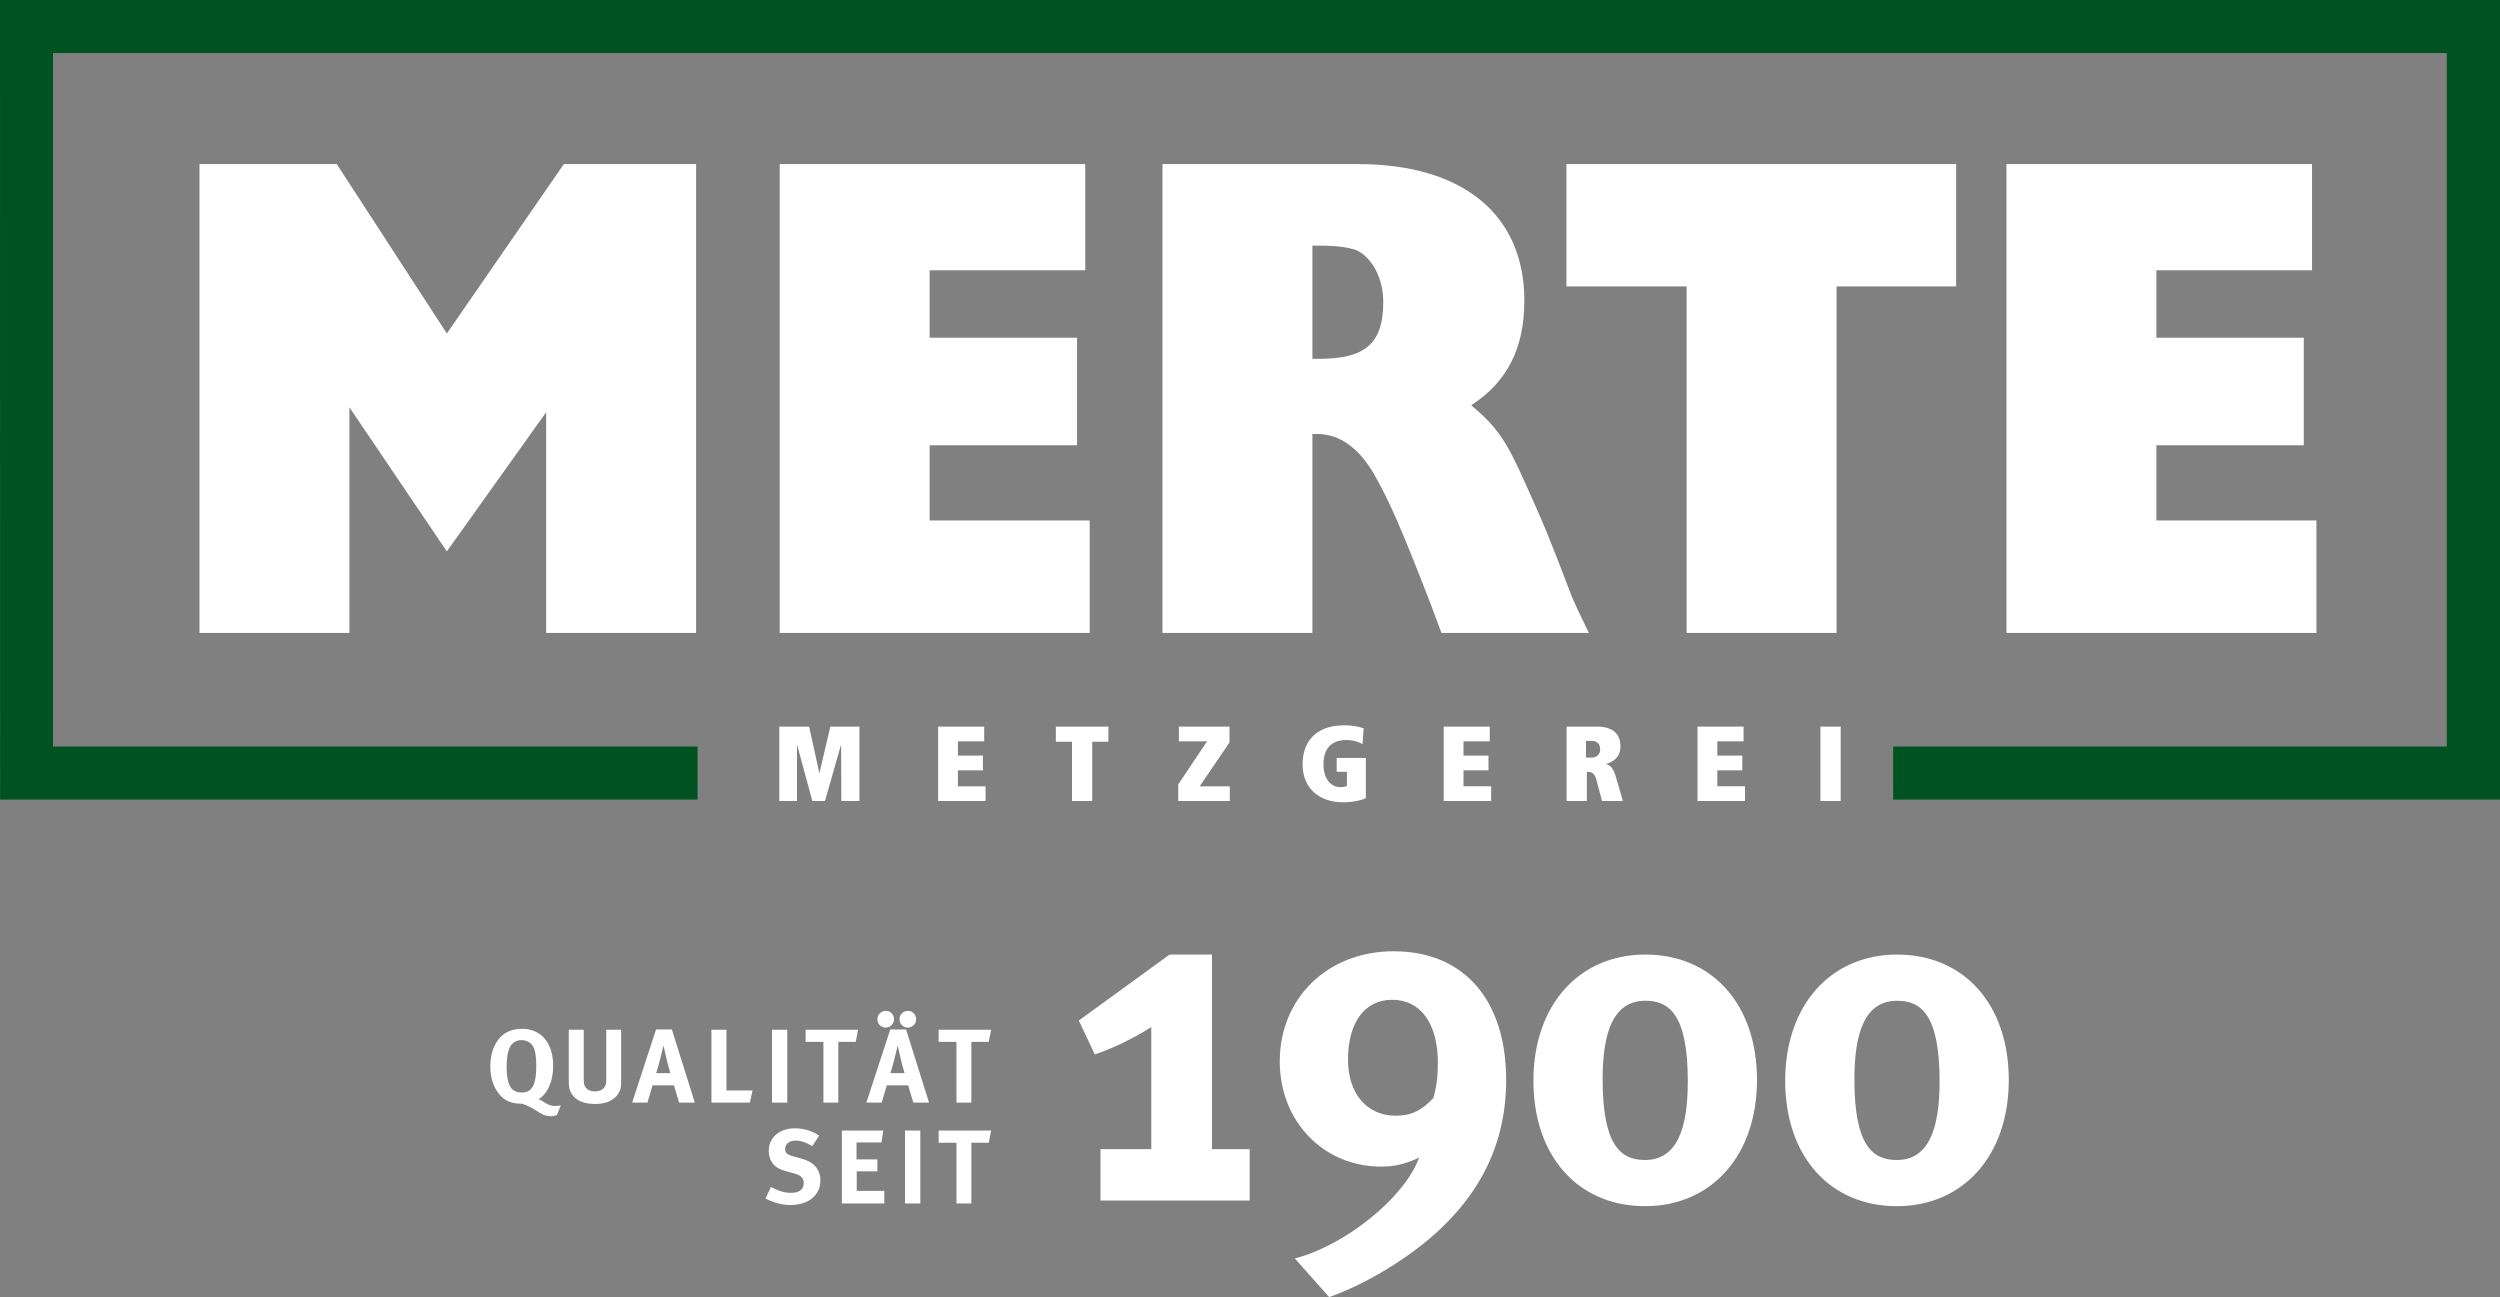
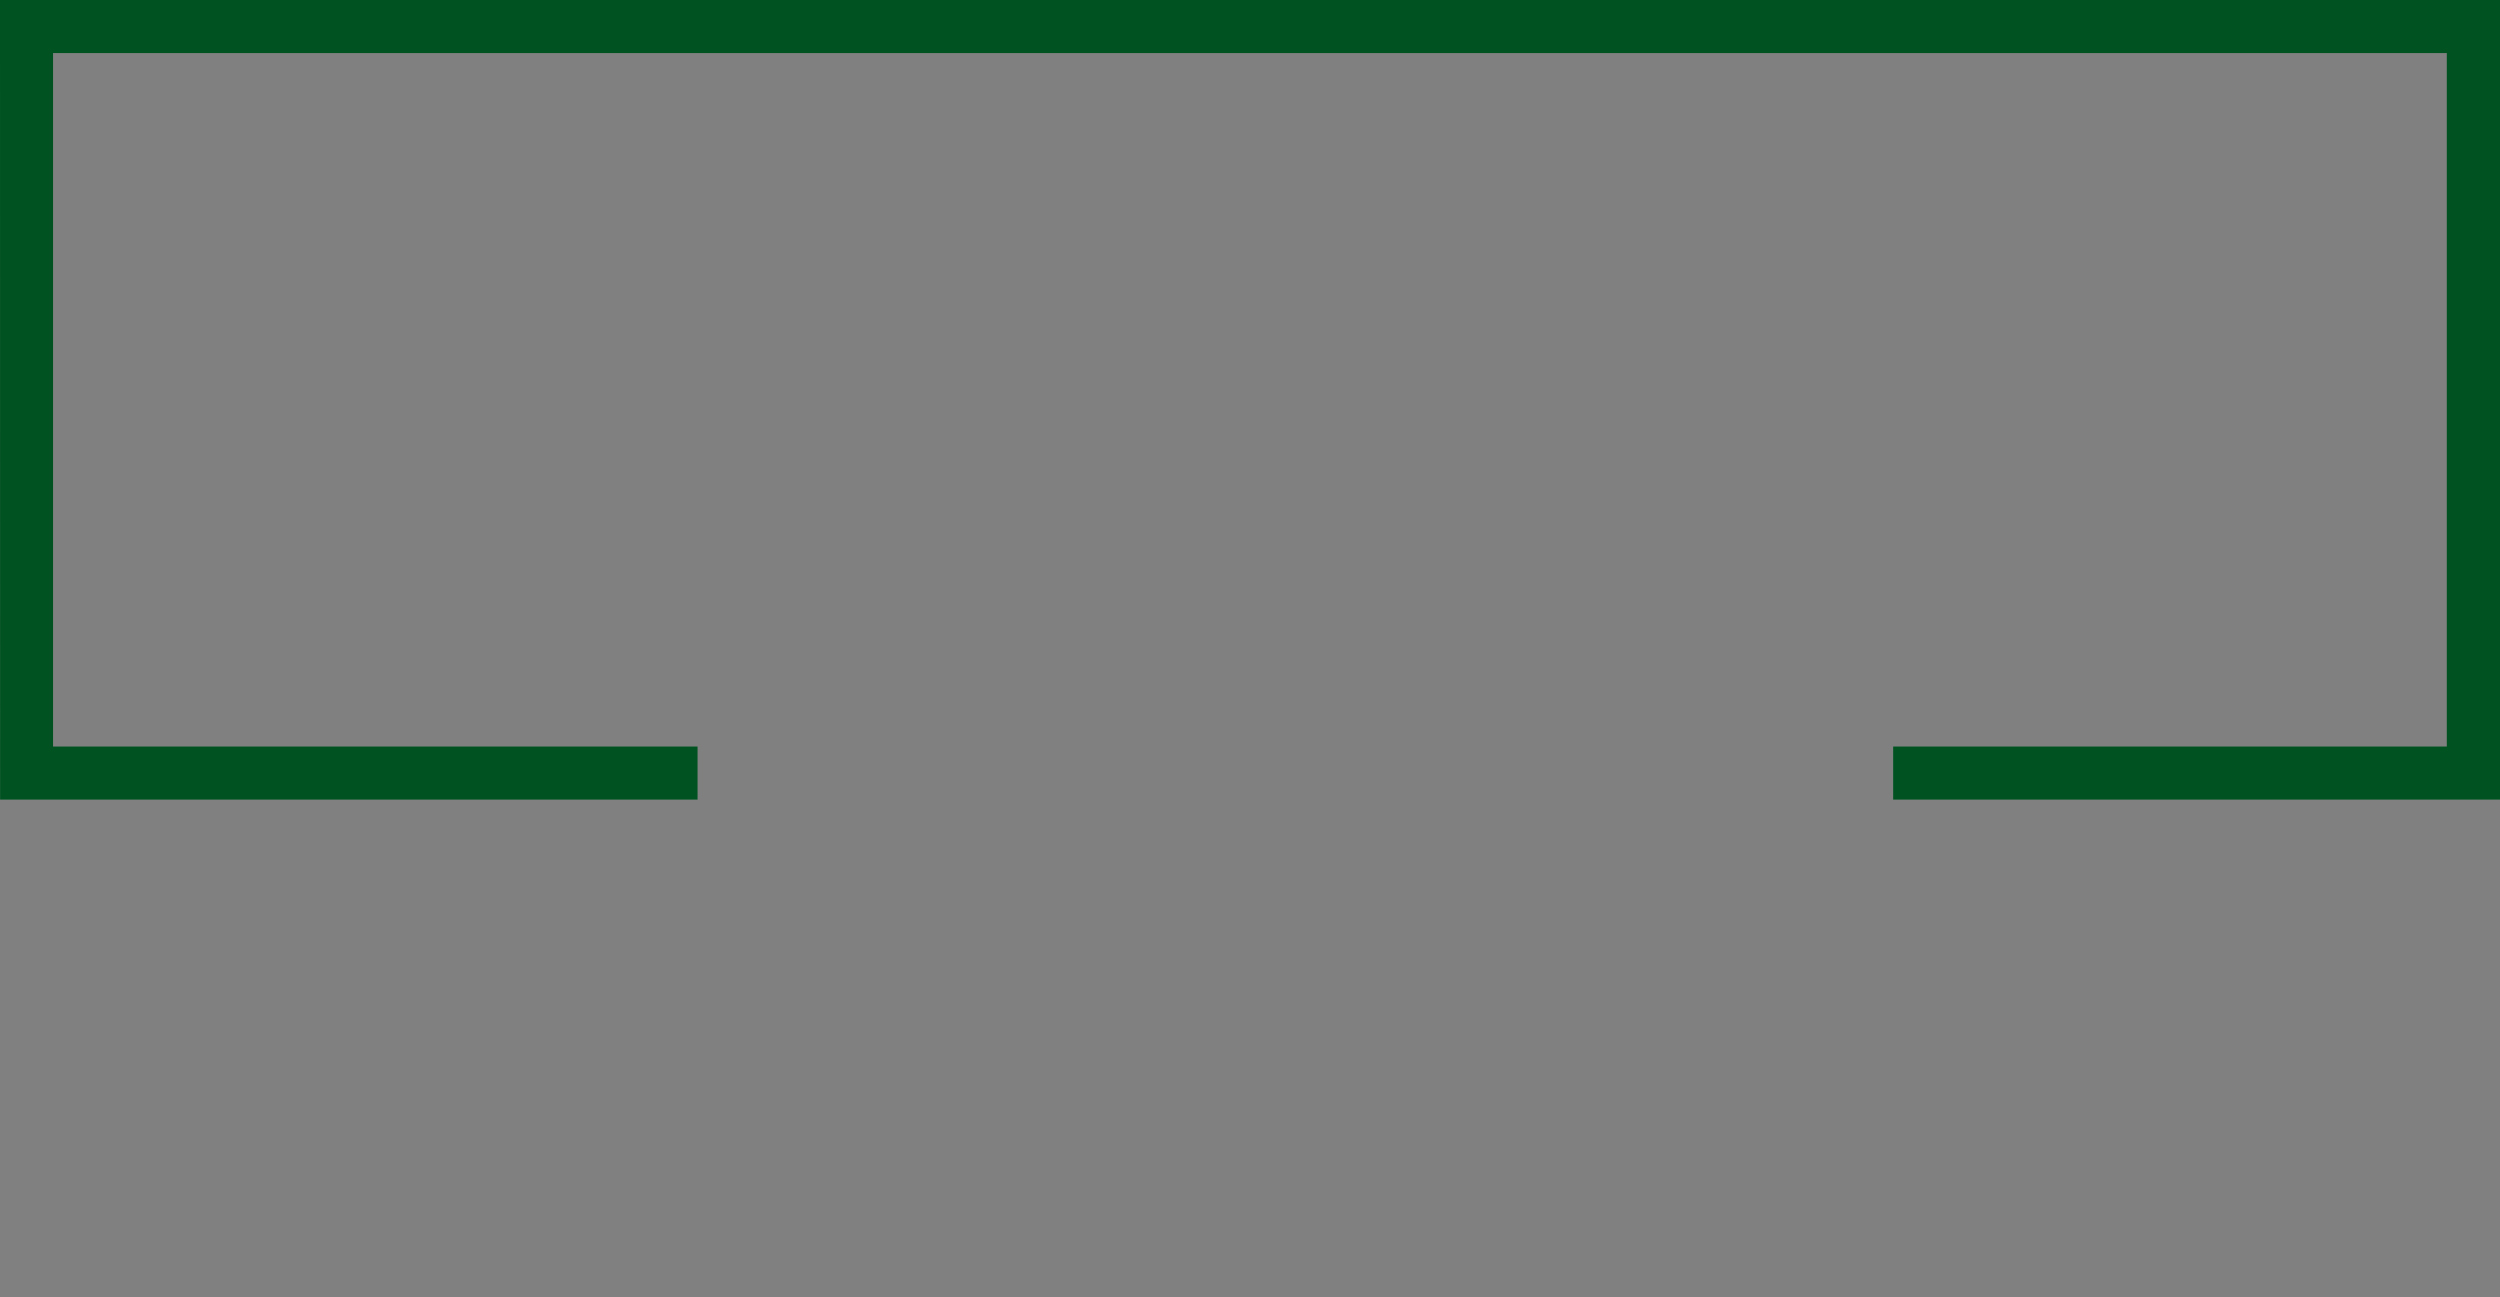
<svg xmlns="http://www.w3.org/2000/svg" id="Ebene_1" data-name="Ebene 1" viewBox="0 0 7453.02 3867">
  <rect x="0" y="0" width="7453.02" height="3867" fill="#808080" stroke="none" />
  <defs>
    <style>      .cls-1 {        fill: none;      }      .cls-2 {        clip-path: url(#clippath);      }      .cls-3 {        fill: #005321;      }      .cls-4 {        fill: #fff;      }    </style>
    <clipPath id="clippath">
-       <rect class="cls-1" y=".98" width="7453.02" height="3866" />
-     </clipPath>
+       </clipPath>
  </defs>
  <g class="cls-2">
-     <path class="cls-4" d="M2798.3,3406.64v-36.3h156.52l-7.21,36.3h-51.84v181.06h-44.37v-181.06h-53.11Zm-100.24-36.3h45.6v217.36h-45.6v-217.36Zm-188.31,217.36v-217.36h123.73l-5.6,35.67h-74.4v50.35h62.18v35.67h-61.55v58.15h82.17v37.54h-126.53Zm-140.17-223.94c26.55,0,53.41,8.14,72.45,21.89l-20.58,31.26c-19.72-11.84-34.4-16.55-50.61-16.55-17.81,0-30.33,10.35-30.33,24.99,0,11.28,5.94,16.92,24.05,21.92l26.26,7.17c35.63,9.71,54.98,32.53,54.98,64.72,0,44.14-35.63,73.24-89.63,73.24-24.72,0-52.21-7.21-74.06-19.72l16.25-34.1c20.32,10.61,37.8,17.52,59.64,17.52,25.02,0,38.13-10.35,38.13-29.73,0-14.08-9.08-23.12-28.42-28.12l-24.05-6.57c-21.55-5.94-34.99-14.38-42.8-27.52-5.97-9.71-9.07-20.95-9.07-33.17,0-39.66,31.86-67.23,77.8-67.23" />
-     <path class="cls-4" d="M2798.31,3106.07v-36.3h156.49l-7.17,36.3h-51.84v181.06h-44.37v-181.06h-53.11Zm-91.46-92.55c13.45,0,24.39,11.24,24.39,24.95s-11.24,25.06-24.99,25.06-24.69-11.28-24.69-25.06,11.24-24.95,25.28-24.95m-91.2,24.95c0-13.71,11.54-24.95,25.32-24.95s24.35,11.24,24.35,24.95-11.28,25.06-25.02,25.06-24.65-11.28-24.65-25.06m50.31,120.45c-4.07,15.61-6.87,25.96-11.58,40.34h42.46s-7.17-22.82-11.84-43.81l-8.74-38.43-10.31,41.9Zm-83.1,128.21l71.19-218h47.21l68.42,218h-46.87l-15.31-51.61h-63.72l-15.31,51.61h-45.6Zm-181.14-181.06v-36.3h156.52l-7.21,36.3h-51.84v181.06h-44.37v-181.06h-53.11Zm-100.24-36.3h45.6v217.36h-45.6v-217.36Zm-180.5,217.36v-217.36h44.67v181.06h77.8l-7.81,36.3h-114.66Zm-153.28-128.21c-4.07,15.61-6.87,25.96-11.58,40.34h42.47s-7.17-22.82-11.84-43.81l-8.78-38.43-10.27,41.9Zm-83.14,128.21l71.22-218h47.21l68.42,218h-46.87l-15.31-51.61h-63.72l-15.31,51.61h-45.64Zm-188.94-66.03v-151.33h44.63v142.93c0,16.25,.63,19.98,3.77,25.96,5,9.67,15.31,14.98,29.69,14.98,19.05,0,31.22-9.37,33.09-25.32,.64-4.71,.64-7.77,.64-19.35v-139.2h44.37v146.33c0,20.65-.3,24.72-3.44,34.14-5.64,17.18-26.85,40.97-73.72,40.97-33.13,0-57.18-10.01-69.69-29.09-7.17-11.28-9.34-20.02-9.34-41.01m-102.44-92.81c-3.44-10.94-15.01-27.56-38.13-27.56-14.68,0-27.79,7.51-33.72,19.05-7.51,14.08-10.94,33.16-10.94,59.46,0,37.5,6.57,60.65,19.38,70.36,6.87,4.97,15.61,7.51,25.92,7.51,30.33,0,43.1-23.16,43.1-78.5,0-22.18-1.87-38.17-5.6-50.31m55.91,49.07c0,47.17-16.25,81.94-43.44,100.05,6.57,1.27,15.31,7.8,20.32,10.94,7.8,4.71,17.48,8.78,26.55,8.78s19.38-1.57,19.38-1.57l-11.58,28.42s-6.24,3.77-19.35,3.77c-16.88,0-31.9-10.01-40-15.35-10.31-6.83-27.19-16.54-44.03-21.85-32.49,0-53.74-9.08-70.29-30.66-16.58-21.25-25.02-48.78-25.02-80.67,0-46.95,18.15-84.44,49.04-101.62,12.85-6.91,28.76-10.64,45-10.64,57.82,0,93.41,42.24,93.41,110.4" />
+     <path class="cls-4" d="M2798.3,3406.64v-36.3h156.52l-7.21,36.3h-51.84v181.06h-44.37v-181.06h-53.11Zm-100.24-36.3h45.6v217.36h-45.6v-217.36Zm-188.31,217.36v-217.36h123.73l-5.6,35.67h-74.4v50.35h62.18v35.67h-61.55v58.15h82.17v37.54h-126.53Zm-140.17-223.94c26.55,0,53.41,8.14,72.45,21.89l-20.58,31.26c-19.72-11.84-34.4-16.55-50.61-16.55-17.81,0-30.33,10.35-30.33,24.99,0,11.28,5.94,16.92,24.05,21.92l26.26,7.17c35.63,9.71,54.98,32.53,54.98,64.72,0,44.14-35.63,73.24-89.63,73.24-24.72,0-52.21-7.21-74.06-19.72l16.25-34.1l-24.05-6.57c-21.55-5.94-34.99-14.38-42.8-27.52-5.97-9.71-9.07-20.95-9.07-33.17,0-39.66,31.86-67.23,77.8-67.23" />
    <path class="cls-4" d="M5654.61,3458.23c95.42,0,127.69-92.7,127.69-234.58,0-198.05-54.71-240.18-126.27-240.18-95.42,0-127.69,92.7-127.69,234.54,0,198.09,54.71,240.22,126.27,240.22m-332.54-236c0-226.14,136.1-376.43,333.96-376.43s332.54,147.48,332.54,373.63-136.1,376.46-333.96,376.46-332.54-147.48-332.54-373.66m-418.07,236c95.42,0,127.69-92.7,127.69-234.58,0-198.05-54.72-240.18-126.27-240.18-95.42,0-127.69,92.7-127.69,234.54,0,198.09,54.72,240.22,126.27,240.22m-332.54-236c0-226.14,136.09-376.43,333.96-376.43s332.54,147.48,332.54,373.63-136.13,376.46-333.96,376.46-332.54-147.48-332.54-373.66m-411.05,103.94c46.31,0,75.78-14.04,112.27-51.91,9.82-33.72,14-64.65,14-105.4,0-117.98-51.91-188.23-136.09-188.23s-131.91,70.25-131.91,178.45c0,101.1,56.13,167.09,141.73,167.09m99.64,368.02c-85.6,71.63-197.87,137.7-297.47,172.81l-102.45-115.18c151.52-39.36,328.36-182.59,370.45-300.57-42.09,19.61-72.98,26.67-113.69,26.67-171.2,0-301.66-134.86-301.66-313.27,0-189.61,143.12-328.66,339.56-328.66,209.07,0,335.35,144.65,335.35,383.45,0,188.23-75.78,344.16-230.1,474.76m-1043.9-651.72l270.81-196.67h126.27v580.12h112.27v153.12h-444.81v-153.12h151.56v-363.8c-51.91,32.3-106.67,60.39-168.4,81.46l-47.69-101.1Z" />
    <path class="cls-4" d="M2075.2,489.19h-394.2l-348.9,505.05-328.14-505.05h-409.26V1886.97h446.94v-672.67l290.45,429.57,296.13-414.93v658.03h446.98V489.19Zm696.24,316.45h463.93V489.19h-910.95V1886.97h924.17v-335.31h-477.15v-224.24h439.43v-320.63h-439.43v-201.15Zm694.11,1081.33h446.98v-593.08h15.09c66.03,0,124.48,41.94,169.74,121.57,45.27,79.62,81.12,161.34,167.84,385.58l32.08,85.94h439.43c-26.4-54.49-41.49-85.94-50.9-108.98-75.44-196.97-81.12-209.56-137.7-335.27-56.58-127.84-84.85-169.75-162.2-234.73,107.52-69.17,158.43-169.75,158.43-312.23,0-255.68-182.93-406.57-496.01-406.57h-582.77V1886.97Zm446.98-817.28v-337.4h22.63c54.71,0,90.53,6.31,111.29,14.68,45.23,23.04,77.31,83.84,77.31,152.98,0,123.62-52.81,169.74-190.47,169.74h-20.77Zm1562.66-215.83h356.45V489.19h-1161.77v364.66h358.35V1886.97h446.98V853.86Zm953.45-48.22h463.97V489.19h-910.95V1886.97h924.13v-335.31h-477.15v-224.24h439.43v-320.63h-439.43v-201.15Z" />
-     <path class="cls-4" d="M2562.09,2388.02v-221.88h-86.65l-32.72,139.23-30.51-139.23h-88.89v221.88h52.66v-168.48l45.86,168.48h37.57l48.14-168.48,.63,168.48h53.89Zm376.13,0v-43.88h-82.46v-47.66h74.47v-43.88h-74.47v-42.58h78.32v-43.88h-137.36v221.88h141.51Zm366.16-176.73v-45.15h-156.64v45.15h48.14v176.73h60.35v-176.73h48.14Zm361.94,176.73v-43.88h-89.86l88.89-130.64v-47.36h-150.81v43.88h84.07l-86.01,128.4v49.6h153.72Zm405.59-8.59v-119.85h-86.95v41.34h30.48v41.94c-4.82,2.88-11.88,3.81-19.57,3.81-28.23,0-50.38-24.76-50.38-68.01s20.84-72.45,67.41-72.45c20.5,0,37.53,5.08,49.07,12.36l3.21-47.36c-9.3-3.18-28.91-8.89-58.11-8.89-84.07,0-123.84,48.96-123.84,116.04,0,74.06,51.99,113.46,120.97,113.46,28.57,0,54.9-6.05,67.71-12.4m373.55,8.59v-43.88h-82.5v-47.66h74.47v-43.88h-74.47v-42.58h78.32v-43.88h-137.33v221.88h141.51Zm392.75,0l-20.21-69.32c-8.96-30.81-17.33-36.86-30.18-41.01,19.61-5.71,43.03-19.05,43.03-51.8,0-41.01-25.7-59.76-70.92-59.76h-89.52v221.88h60.32v-86.8h3.21c9.63,0,19.57,2.58,25.32,23.86l16.69,62.93h62.26Zm-67.71-153.2c0,14.3-11.88,23.83-24.69,23.83h-17.67v-49.93h16.69c17.67,0,25.66,10.83,25.66,26.11m431.63,153.2v-43.88h-82.46v-47.66h74.44v-43.88h-74.44v-42.58h78.28v-43.88h-137.37v221.88h141.55Zm285.26-221.88h-60.35v221.88h60.35v-221.88Z" />
  </g>
  <polygon class="cls-3" points="0 0 .3 2383.68 2079.55 2383.68 2079.55 2225.55 158.13 2225.55 158.13 158.13 7294.45 158.13 7294.45 2225.55 5643.9 2225.55 5643.9 2383.68 7453.02 2383.68 7453.02 0 0 0" />
</svg>